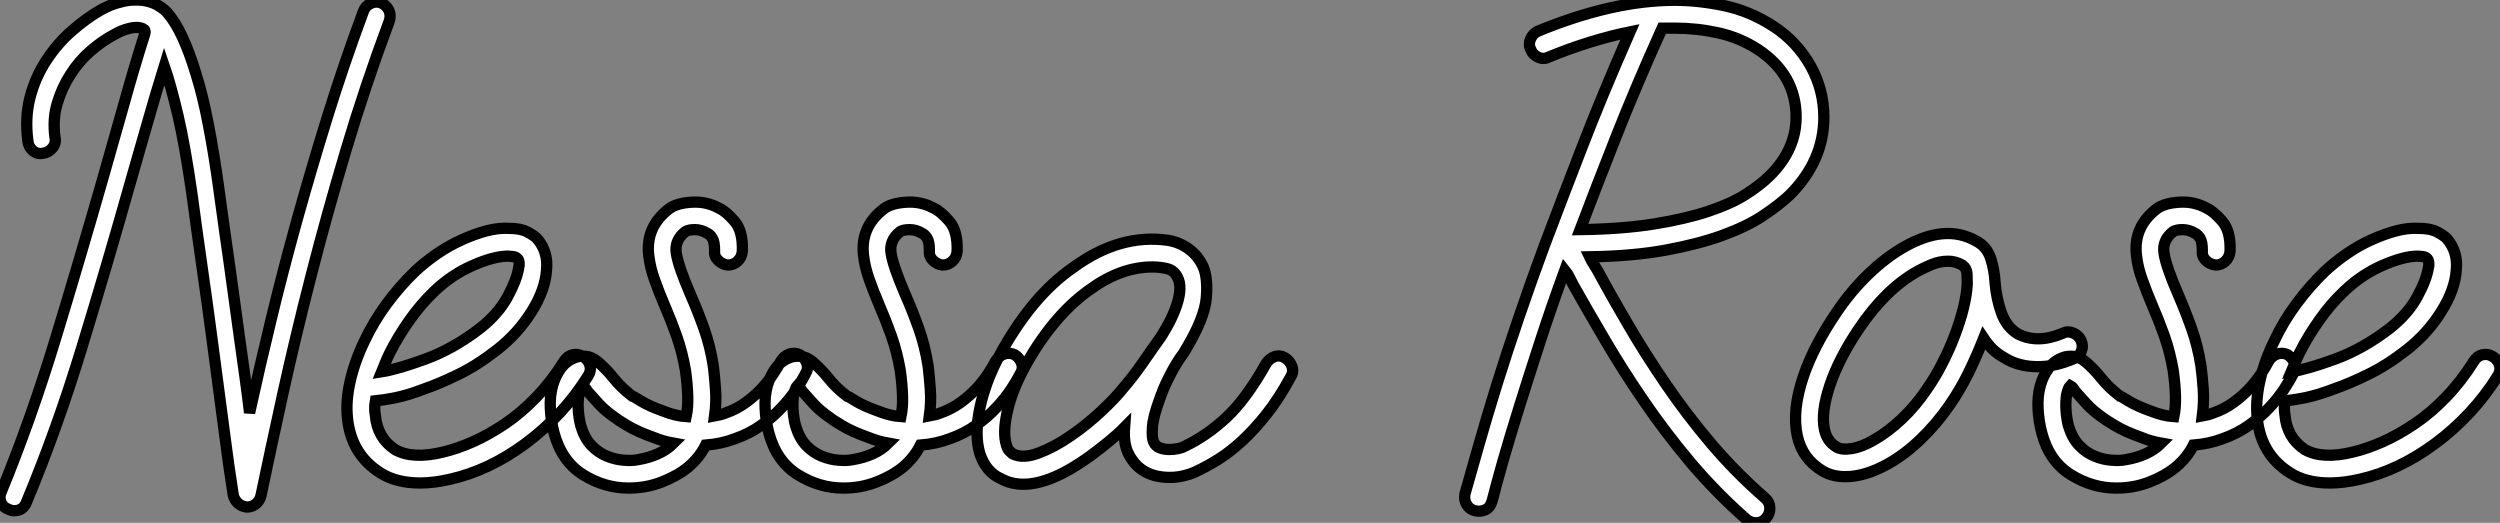
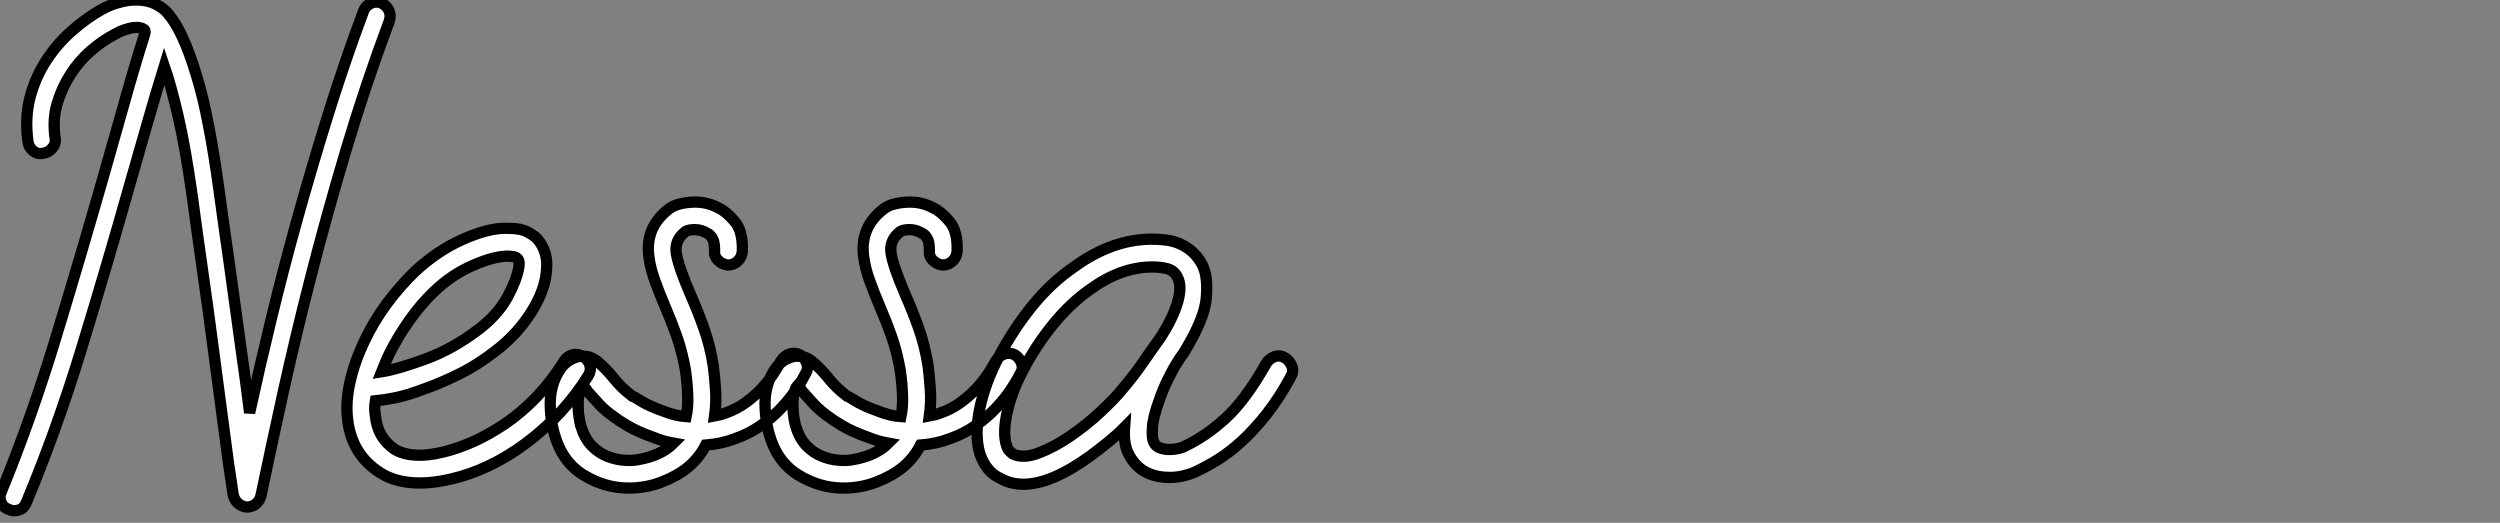
<svg xmlns="http://www.w3.org/2000/svg" viewBox="-0.175 -40.405 221.612 46.345">
  <rect x="-0.175" y="-40.405" width="221.612" height="46.345" fill="#808080" stroke="none" />
  <path d="M33.60-40.15L33.60-40.15Q34.10-39.93 34.30-39.48Q34.50-39.03 34.33-38.53L34.33-38.53Q32.20-32.82 30.49-27.08Q28.78-21.34 27.38-15.88Q25.98-10.42 24.89-5.46Q23.80-0.50 22.96 3.53L22.96 3.53Q22.85 3.98 22.51 4.26Q22.18 4.54 21.73 4.54L21.73 4.54L21.67 4.54Q21.22 4.48 20.92 4.20Q20.61 3.92 20.50 3.47L20.50 3.47Q20.10 0.95 19.66-2.49Q19.21-5.94 18.70-9.74L18.70-9.74Q18.26-13.10 17.78-16.44Q17.30-19.77 16.86-23.07L16.86-23.07Q16.24-27.44 15.60-30.18Q14.95-32.93 14.39-34.55L14.39-34.55Q13.61-32.03 12.88-29.46Q12.15-26.88 11.37-24.19L11.37-24.19Q9.30-16.86 7.08-9.60Q4.87-2.35 2.18 4.09L2.18 4.09Q1.90 4.87 1.06 4.87L1.06 4.87Q0.84 4.87 0.62 4.76L0.62 4.76Q0.11 4.59-0.08 4.12Q-0.28 3.64-0.06 3.19L-0.06 3.19Q2.58-3.25 4.76-10.42Q6.94-17.58 9.02-24.86L9.02-24.86Q9.97-28.17 10.84-31.28Q11.70-34.38 12.66-37.41L12.66-37.41Q12.77-37.74 12.49-37.86L12.49-37.86Q11.98-38.08 11.26-37.88Q10.53-37.69 9.97-37.35L9.97-37.35Q8.90-36.79 7.87-35.90Q6.83-35 6.08-33.82Q5.32-32.65 4.90-31.25Q4.48-29.85 4.70-28.22L4.70-28.22Q4.82-27.72 4.48-27.30Q4.14-26.88 3.64-26.82L3.64-26.82Q3.14-26.71 2.74-27.05Q2.35-27.38 2.30-27.89L2.30-27.89Q2.02-29.96 2.49-31.78Q2.97-33.60 3.95-35.08Q4.93-36.57 6.22-37.69Q7.50-38.81 8.79-39.54L8.79-39.54Q9.07-39.70 9.60-39.93Q10.14-40.15 10.78-40.29Q11.42-40.43 12.12-40.40Q12.82-40.38 13.50-40.10L13.50-40.10Q13.78-39.98 14.14-39.73Q14.50-39.48 14.67-39.26L14.67-39.26Q16.02-37.74 17.19-33.88L17.19-33.88Q17.81-31.92 18.31-29.29Q18.82-26.66 19.26-23.41L19.26-23.41Q19.71-20.10 20.19-16.77Q20.66-13.44 21.11-10.08L21.11-10.08Q21.34-8.46 21.56-6.86Q21.78-5.26 21.95-3.81L21.95-3.81Q22.79-7.67 23.83-11.96Q24.86-16.24 26.12-20.78Q27.38-25.31 28.84-30.02Q30.30-34.72 32.03-39.37L32.03-39.37Q32.20-39.87 32.68-40.10Q33.15-40.32 33.60-40.15ZM51.52-8.79L51.52-8.79Q51.97-8.51 52.11-8.04Q52.25-7.56 51.97-7.11L51.97-7.11Q50.90-5.38 49.48-3.84Q48.05-2.30 46.37-1.06L46.37-1.06Q43.18 1.29 39.76 2.07L39.76 2.07Q38.30 2.41 37.07 2.41L37.07 2.41Q34.94 2.41 33.54 1.51L33.54 1.51Q30.97-0.11 30.63-3.30L30.63-3.30Q30.46-4.82 30.86-6.58Q31.25-8.34 32.14-10.19L32.14-10.19Q32.93-11.87 34.10-13.47Q35.28-15.06 36.62-16.35L36.62-16.35Q37.52-17.19 38.58-17.92Q39.65-18.65 40.77-19.15Q41.89-19.66 42.95-19.94Q44.02-20.22 44.97-20.16L44.97-20.16Q45.98-20.16 46.56-19.85Q47.15-19.54 47.43-19.26L47.43-19.26Q48.44-18.09 48.27-16.46L48.27-16.46Q48.16-14.73 46.96-12.80Q45.75-10.86 43.90-9.41L43.90-9.41Q42.11-8.01 40.43-7.20Q38.75-6.38 37.46-5.94L37.46-5.94Q36.01-5.38 34.89-5.15Q33.77-4.93 33.10-4.87L33.10-4.87Q32.98-4.20 33.10-3.58L33.10-3.58Q33.26-1.62 34.83-0.56L34.83-0.56Q36.40 0.34 39.14-0.34L39.14-0.34Q40.32-0.62 41.72-1.23Q43.12-1.85 44.58-2.83Q46.03-3.81 47.38-5.21Q48.72-6.61 49.84-8.40L49.84-8.40Q50.12-8.85 50.60-8.96Q51.07-9.07 51.52-8.79ZM34.38-9.13L34.38-9.13Q34.16-8.68 33.99-8.26Q33.82-7.84 33.66-7.45L33.66-7.45Q35.06-7.67 37.52-8.57Q39.98-9.46 42.39-11.31L42.39-11.31Q44.02-12.60 44.83-14.11Q45.64-15.62 45.81-16.69L45.81-16.69Q45.86-16.86 45.84-17.14Q45.81-17.42 45.64-17.53L45.64-17.53Q45.53-17.64 45.22-17.67Q44.91-17.70 44.86-17.70L44.86-17.70Q43.62-17.70 41.75-16.88Q39.87-16.07 38.30-14.56L38.30-14.56Q37.13-13.44 36.12-12.01Q35.11-10.58 34.38-9.13ZM70.73-8.96L70.73-8.96Q71.18-8.68 71.34-8.20Q71.51-7.73 71.23-7.28L71.23-7.28Q70.95-6.72 70.42-5.91Q69.89-5.10 69.10-4.26Q68.32-3.42 67.28-2.69Q66.25-1.96 64.96-1.51L64.96-1.51Q63.78-1.06 62.38-0.95L62.38-0.95Q61.82 0.17 60.82 1.01L60.82 1.01Q59.86 1.79 58.49 2.32Q57.12 2.86 55.55 2.86L55.55 2.86Q53.42 2.86 51.52 1.68Q49.62 0.50 48.94-2.02L48.94-2.02Q48.66-3.08 48.61-4.17Q48.55-5.26 48.80-6.19Q49.06-7.11 49.56-7.78Q50.06-8.46 50.90-8.74L50.90-8.74Q51.24-8.85 51.74-8.82Q52.25-8.79 52.81-8.34L52.81-8.34Q53.59-7.67 54.24-6.86Q54.88-6.05 55.83-5.32L55.83-5.32Q55.89-5.32 56.62-4.87Q57.34-4.42 58.58-3.98L58.58-3.98Q59.70-3.53 60.65-3.47L60.65-3.47Q60.82-4.26 60.79-5.29Q60.76-6.33 60.59-7.56L60.59-7.56Q60.31-9.18 59.81-10.61Q59.30-12.04 58.74-13.33L58.74-13.33Q58.24-14.50 57.85-15.60Q57.46-16.69 57.34-17.70L57.34-17.70Q57.01-20.27 59.14-21.90L59.14-21.90Q59.81-22.40 61.12-22.48Q62.44-22.57 63.56-21.95L63.56-21.95Q64.18-21.67 64.93-20.80Q65.69-19.94 65.63-18.14L65.63-18.14Q65.58-17.58 65.21-17.25Q64.85-16.91 64.34-16.91L64.34-16.91Q63.84-16.97 63.48-17.33Q63.11-17.70 63.17-18.20L63.17-18.20Q63.17-18.98 62.97-19.29Q62.78-19.60 62.55-19.71L62.55-19.71Q61.99-20.05 61.43-20.05Q60.87-20.05 60.59-19.88L60.59-19.88Q59.58-19.10 59.78-17.92Q59.98-16.74 61.04-14.28L61.04-14.28Q61.66-12.88 62.22-11.31Q62.78-9.74 63.06-7.95L63.06-7.95Q63.17-7.06 63.25-5.91Q63.34-4.76 63.17-3.53L63.17-3.53Q63.45-3.58 63.67-3.64Q63.90-3.70 64.18-3.81L64.18-3.81Q65.13-4.14 65.94-4.73Q66.75-5.32 67.37-5.99Q67.98-6.66 68.40-7.31Q68.82-7.95 69.05-8.40L69.05-8.40Q69.33-8.85 69.80-9.02Q70.28-9.18 70.73-8.96ZM56.39 0.34L56.39 0.34Q58.41 0 59.53-1.12L59.53-1.12Q58.58-1.29 57.79-1.62L57.79-1.62Q56.34-2.13 55.41-2.69Q54.49-3.25 54.38-3.36L54.38-3.36Q53.48-3.98 52.92-4.59Q52.36-5.21 51.91-5.71L51.91-5.71Q51.69-6.10 51.46-6.22L51.46-6.22Q51.30-6.05 51.13-5.38L51.13-5.38Q50.96-4.09 51.30-2.69L51.30-2.69Q51.63-1.57 52.25-0.92Q52.86-0.28 53.62 0.03Q54.38 0.34 55.13 0.39Q55.89 0.45 56.39 0.34ZM89.77-8.96L89.77-8.96Q90.22-8.68 90.38-8.20Q90.55-7.73 90.27-7.28L90.27-7.28Q89.99-6.72 89.46-5.91Q88.93-5.10 88.14-4.26Q87.36-3.42 86.32-2.69Q85.29-1.96 84.00-1.51L84.00-1.51Q82.82-1.06 81.42-0.95L81.42-0.95Q80.86 0.17 79.86 1.01L79.86 1.01Q78.90 1.79 77.53 2.32Q76.16 2.86 74.59 2.86L74.59 2.86Q72.46 2.86 70.56 1.68Q68.66 0.50 67.98-2.02L67.98-2.02Q67.70-3.08 67.65-4.17Q67.59-5.26 67.84-6.19Q68.10-7.11 68.60-7.78Q69.10-8.46 69.94-8.74L69.94-8.74Q70.28-8.85 70.78-8.82Q71.29-8.79 71.85-8.34L71.85-8.34Q72.63-7.67 73.28-6.86Q73.92-6.05 74.87-5.32L74.87-5.32Q74.93-5.32 75.66-4.87Q76.38-4.42 77.62-3.98L77.62-3.98Q78.74-3.53 79.69-3.47L79.69-3.47Q79.86-4.26 79.83-5.29Q79.80-6.33 79.63-7.56L79.63-7.56Q79.35-9.18 78.85-10.61Q78.34-12.04 77.78-13.33L77.78-13.33Q77.28-14.50 76.89-15.60Q76.50-16.69 76.38-17.70L76.38-17.70Q76.05-20.27 78.18-21.90L78.18-21.90Q78.85-22.40 80.16-22.48Q81.48-22.57 82.60-21.95L82.60-21.95Q83.22-21.67 83.97-20.80Q84.73-19.94 84.67-18.14L84.67-18.14Q84.62-17.58 84.25-17.25Q83.89-16.91 83.38-16.91L83.38-16.91Q82.88-16.97 82.52-17.33Q82.15-17.70 82.21-18.20L82.21-18.20Q82.21-18.98 82.01-19.29Q81.82-19.60 81.59-19.71L81.59-19.71Q81.03-20.05 80.47-20.05Q79.91-20.05 79.63-19.88L79.63-19.88Q78.62-19.10 78.82-17.92Q79.02-16.74 80.08-14.28L80.08-14.28Q80.70-12.88 81.26-11.31Q81.82-9.74 82.10-7.95L82.10-7.95Q82.21-7.06 82.29-5.91Q82.38-4.76 82.21-3.53L82.21-3.53Q82.49-3.58 82.71-3.64Q82.94-3.70 83.22-3.81L83.22-3.81Q84.17-4.14 84.98-4.73Q85.79-5.32 86.41-5.99Q87.02-6.66 87.44-7.31Q87.86-7.95 88.09-8.40L88.09-8.40Q88.37-8.85 88.84-9.02Q89.32-9.18 89.77-8.96ZM75.43 0.34L75.43 0.34Q77.45 0 78.57-1.12L78.57-1.12Q77.62-1.29 76.83-1.62L76.83-1.62Q75.38-2.13 74.45-2.69Q73.53-3.25 73.42-3.36L73.42-3.36Q72.52-3.98 71.96-4.59Q71.40-5.21 70.95-5.71L70.95-5.71Q70.73-6.10 70.50-6.22L70.50-6.22Q70.34-6.05 70.17-5.38L70.17-5.38Q70.00-4.09 70.34-2.69L70.34-2.69Q70.67-1.57 71.29-0.92Q71.90-0.28 72.66 0.03Q73.42 0.34 74.17 0.39Q74.93 0.45 75.43 0.34ZM113.74-8.68L113.74-8.68Q114.18-8.40 114.35-7.92Q114.52-7.45 114.24-7L114.24-7Q113.18-5.04 112.08-3.67Q110.99-2.30 109.93-1.32Q108.86-0.34 107.83 0.31Q106.79 0.95 105.84 1.40L105.84 1.40Q105.39 1.62 104.66 1.79Q103.94 1.96 103.10 1.90L103.10 1.90Q100.86 1.74 99.90-0.11L99.90-0.11Q99.40-1.01 99.51-2.52L99.51-2.52Q98.90-1.90 98.11-1.26Q97.33-0.62 96.49 0L96.49 0Q93.02 2.52 90.55 2.52L90.55 2.52Q89.43 2.52 88.54 2.02L88.54 2.02Q87.25 1.46 86.69-0.17L86.69-0.17Q86.18-1.85 86.69-4.26L86.69-4.26Q86.91-5.32 87.33-6.47Q87.75-7.62 88.37-8.79L88.37-8.79Q89.71-11.31 91.39-13.36Q93.07-15.40 95.03-16.74L95.03-16.74Q99.12-19.71 103.38-19.10L103.38-19.10Q104.38-18.93 105.20-18.34Q106.01-17.75 106.46-16.80L106.46-16.80Q106.90-15.85 106.76-14.03Q106.62-12.21 104.89-9.35L104.89-9.35Q104.78-9.13 104.58-8.88Q104.38-8.62 104.22-8.34L104.22-8.34Q103.82-7.73 103.38-6.83Q102.93-5.94 102.59-4.93L102.59-4.93Q102.03-3.42 101.98-2.49Q101.92-1.57 102.09-1.23L102.09-1.23Q102.26-0.84 102.65-0.70Q103.04-0.56 103.46-0.56Q103.88-0.56 104.27-0.64Q104.66-0.73 104.83-0.84L104.83-0.84Q106.74-1.74 108.50-3.36Q110.26-4.98 112.06-8.18L112.06-8.18Q112.34-8.62 112.81-8.79Q113.29-8.96 113.74-8.68ZM99.34-5.94L99.34-5.94Q100.30-7.06 101.11-8.23Q101.92-9.41 102.76-10.58L102.76-10.58Q103.82-12.26 104.22-13.64Q104.61-15.01 104.22-15.79L104.22-15.79Q103.94-16.41 103.32-16.58Q102.70-16.74 101.98-16.74L101.98-16.74Q99.18-16.74 96.43-14.73L96.43-14.73Q94.75-13.55 93.27-11.76Q91.78-9.97 90.55-7.67L90.55-7.67Q89.49-5.66 89.10-3.84Q88.70-2.02 89.04-0.95L89.04-0.95Q89.15-0.56 89.32-0.42Q89.49-0.28 89.60-0.17L89.60-0.17Q90.50 0.28 91.90-0.25Q93.30-0.78 94.72-1.76Q96.15-2.74 97.41-3.92Q98.67-5.10 99.34-5.94Z" fill="white" stroke="black" transform="scale(1,1)" />
-   <path d="M161.50-30.02L161.50-30.02Q161.50-26.15 158.48-23.13L158.48-23.13Q157.53-22.23 156.10-21.28Q154.67-20.33 152.51-19.54Q150.36-18.76 147.47-18.23Q144.59-17.70 140.73-17.64L140.73-17.64Q140.89-17.30 141.09-17.00Q141.29-16.69 141.45-16.41L141.45-16.41Q142.69-14.11 144.20-11.54Q145.71-8.96 147.53-6.30Q149.35-3.64 151.53-1.06Q153.72 1.51 156.29 3.75L156.29 3.75Q156.69 4.09 156.71 4.59Q156.74 5.10 156.41 5.49L156.41 5.49Q156.07 5.94 155.45 5.94L155.45 5.94Q155.06 5.94 154.67 5.66L154.67 5.66Q151.98 3.30 149.71 0.62Q147.45-2.07 145.57-4.82Q143.69-7.56 142.13-10.22Q140.56-12.88 139.27-15.18L139.27-15.18Q139.10-15.51 138.93-15.85Q138.77-16.18 138.54-16.46L138.54-16.46Q137.37-13.27 136.36-10.16Q135.35-7.06 134.51-4.37Q133.67-1.68 133.05 0.48Q132.44 2.63 132.10 3.98L132.10 3.98Q131.93 4.59 131.49 4.79Q131.04 4.98 130.59 4.87L130.59 4.87Q130.09 4.76 129.83 4.31Q129.58 3.86 129.69 3.36L129.69 3.36Q130.20 1.57 130.90-0.90Q131.60-3.36 132.49-6.24Q133.39-9.13 134.48-12.32Q135.57-15.51 136.75-18.70L136.75-18.70Q138.15-22.40 140.00-27.19Q141.85-31.98 144.31-37.58L144.31-37.58Q142.63-37.24 140.81-36.68Q138.99-36.12 137.09-35.34L137.09-35.34Q136.64-35.11 136.16-35.34Q135.69-35.56 135.52-36.01L135.52-36.01Q135.29-36.46 135.49-36.93Q135.69-37.41 136.13-37.63L136.13-37.63Q142.80-40.38 148.29-40.38L148.29-40.38Q150.41-40.38 152.68-39.90Q154.95-39.42 157.02-38.08L157.02-38.08Q159.09-36.74 160.33-34.55L160.33-34.55Q161.50-32.42 161.50-30.02ZM139.89-20.05L139.89-20.05Q143.64-20.10 146.44-20.55Q149.24-21 151.25-21.67Q153.27-22.34 154.59-23.18Q155.90-24.02 156.74-24.86L156.74-24.86Q159.04-27.16 159.04-30.02L159.04-30.02Q159.04-33.77 155.68-36.01L155.68-36.01Q154.05-37.07 152.15-37.49Q150.25-37.91 148.29-37.91L148.29-37.91L147.17-37.91Q144.87-32.82 143.08-28.28Q141.29-23.74 139.89-20.05ZM184.29-10.25L184.29-10.25Q184.52-9.74 184.32-9.27Q184.13-8.79 183.68-8.62L183.68-8.62Q182.00-7.90 180.49-7.90L180.49-7.90Q178.75-7.90 177.52-8.68L177.52-8.68Q176.90-9.02 176.45-9.46Q176.01-9.91 175.67-10.42L175.67-10.42Q175.05-8.85 174.30-7.31Q173.54-5.77 172.59-4.42L172.59-4.42Q171.47-2.80 170.07-1.46Q168.67-0.11 167.16 0.73L167.16 0.73Q165.14 1.85 163.41 1.85L163.41 1.85Q162.23 1.85 161.39 1.34L161.39 1.34Q159.60 0.28 159.15-1.74L159.15-1.74Q158.65-4.03 159.71-7.11L159.71-7.11Q160.61-9.74 162.62-12.71L162.62-12.71Q163.91-14.62 165.45-16.10Q166.99-17.58 168.56-18.48L168.56-18.48Q172.25-20.61 175.00-19.04L175.00-19.04Q175.95-18.54 176.29-17.50Q176.62-16.46 176.68-15.34L176.68-15.34Q176.79-13.94 177.24-12.68Q177.69-11.42 178.69-10.81L178.69-10.81Q180.43-9.91 182.67-10.86L182.67-10.86Q183.12-11.09 183.59-10.89Q184.07-10.70 184.29-10.25ZM170.57-5.82L170.57-5.82Q171.36-6.94 172.00-8.20Q172.65-9.46 173.12-10.72Q173.60-11.98 173.88-13.13Q174.16-14.28 174.21-15.23L174.21-15.23Q174.21-15.62 174.19-16.13Q174.16-16.63 173.77-16.91L173.77-16.91Q173.15-17.25 172.53-17.25L172.53-17.25Q171.75-17.25 171.02-16.94Q170.29-16.63 169.79-16.35L169.79-16.35Q166.99-14.78 164.64-11.31L164.64-11.31Q162.85-8.68 162.03-6.24Q161.22-3.81 161.56-2.30L161.56-2.30Q161.78-1.29 162.62-0.78L162.62-0.78Q163.07-0.50 163.97-0.64Q164.86-0.78 165.93-1.40L165.93-1.40Q167.21-2.13 168.42-3.28Q169.62-4.42 170.57-5.82ZM202.61-8.96L202.61-8.96Q203.05-8.68 203.22-8.20Q203.39-7.73 203.11-7.28L203.11-7.28Q202.83-6.72 202.30-5.91Q201.77-5.10 200.98-4.26Q200.20-3.42 199.16-2.69Q198.13-1.96 196.84-1.51L196.84-1.51Q195.66-1.06 194.26-0.95L194.26-0.95Q193.70 0.17 192.69 1.01L192.69 1.01Q191.74 1.79 190.37 2.32Q189.00 2.86 187.43 2.86L187.43 2.86Q185.30 2.86 183.40 1.68Q181.49 0.50 180.82-2.02L180.82-2.02Q180.54-3.08 180.49-4.17Q180.43-5.26 180.68-6.19Q180.93-7.11 181.44-7.78Q181.94-8.46 182.78-8.74L182.78-8.74Q183.12-8.85 183.62-8.82Q184.13-8.79 184.69-8.34L184.69-8.34Q185.47-7.67 186.11-6.86Q186.76-6.05 187.71-5.32L187.71-5.32Q187.77-5.32 188.49-4.87Q189.22-4.42 190.45-3.98L190.45-3.98Q191.57-3.53 192.53-3.47L192.53-3.47Q192.69-4.26 192.67-5.29Q192.64-6.33 192.47-7.56L192.47-7.56Q192.19-9.18 191.69-10.61Q191.18-12.04 190.62-13.33L190.62-13.33Q190.12-14.50 189.73-15.60Q189.33-16.69 189.22-17.70L189.22-17.70Q188.89-20.27 191.01-21.90L191.01-21.90Q191.69-22.40 193.00-22.48Q194.32-22.57 195.44-21.95L195.44-21.95Q196.05-21.67 196.81-20.80Q197.57-19.94 197.51-18.14L197.51-18.14Q197.45-17.58 197.09-17.25Q196.73-16.91 196.22-16.91L196.22-16.91Q195.72-16.97 195.35-17.33Q194.99-17.70 195.05-18.20L195.05-18.20Q195.05-18.98 194.85-19.29Q194.65-19.60 194.43-19.71L194.43-19.71Q193.87-20.05 193.31-20.05Q192.75-20.05 192.47-19.88L192.47-19.88Q191.46-19.10 191.66-17.92Q191.85-16.74 192.92-14.28L192.92-14.28Q193.53-12.88 194.09-11.31Q194.65-9.74 194.93-7.95L194.93-7.95Q195.05-7.06 195.13-5.91Q195.21-4.76 195.05-3.53L195.05-3.53Q195.33-3.58 195.55-3.64Q195.77-3.70 196.05-3.81L196.05-3.81Q197.01-4.14 197.82-4.73Q198.63-5.32 199.25-5.99Q199.86-6.66 200.28-7.31Q200.70-7.95 200.93-8.40L200.93-8.40Q201.21-8.85 201.68-9.02Q202.16-9.18 202.61-8.96ZM188.27 0.34L188.27 0.34Q190.29 0 191.41-1.12L191.41-1.12Q190.45-1.29 189.67-1.62L189.67-1.62Q188.21-2.13 187.29-2.69Q186.37-3.25 186.25-3.36L186.25-3.36Q185.36-3.98 184.80-4.59Q184.24-5.21 183.79-5.71L183.79-5.71Q183.57-6.10 183.34-6.22L183.34-6.22Q183.17-6.05 183.01-5.38L183.01-5.38Q182.84-4.09 183.17-2.69L183.17-2.69Q183.51-1.57 184.13-0.92Q184.74-0.28 185.50 0.03Q186.25 0.34 187.01 0.39Q187.77 0.45 188.27 0.34ZM220.81-8.79L220.81-8.79Q221.25-8.51 221.39-8.04Q221.53-7.56 221.25-7.11L221.25-7.11Q220.19-5.38 218.76-3.84Q217.33-2.30 215.65-1.06L215.65-1.06Q212.46 1.29 209.05 2.07L209.05 2.07Q207.59 2.41 206.36 2.41L206.36 2.41Q204.23 2.41 202.83 1.51L202.83 1.51Q200.25-0.11 199.92-3.30L199.92-3.30Q199.75-4.82 200.14-6.58Q200.53-8.34 201.43-10.19L201.43-10.19Q202.21-11.87 203.39-13.47Q204.57-15.06 205.91-16.35L205.91-16.35Q206.81-17.19 207.87-17.92Q208.93-18.65 210.05-19.15Q211.17-19.66 212.24-19.94Q213.30-20.22 214.25-20.16L214.25-20.16Q215.26-20.16 215.85-19.85Q216.44-19.54 216.72-19.26L216.72-19.26Q217.73-18.09 217.56-16.46L217.56-16.46Q217.45-14.73 216.24-12.80Q215.04-10.86 213.19-9.41L213.19-9.41Q211.40-8.01 209.72-7.20Q208.04-6.38 206.75-5.94L206.75-5.94Q205.29-5.38 204.17-5.15Q203.05-4.93 202.38-4.87L202.38-4.87Q202.27-4.20 202.38-3.58L202.38-3.58Q202.55-1.62 204.12-0.56L204.12-0.56Q205.69 0.34 208.43-0.34L208.43-0.34Q209.61-0.62 211.01-1.23Q212.41-1.85 213.86-2.83Q215.32-3.81 216.66-5.21Q218.01-6.61 219.13-8.40L219.13-8.40Q219.41-8.85 219.88-8.96Q220.36-9.07 220.81-8.79ZM203.67-9.13L203.67-9.13Q203.45-8.68 203.28-8.26Q203.11-7.84 202.94-7.45L202.94-7.45Q204.34-7.67 206.81-8.57Q209.27-9.46 211.68-11.31L211.68-11.31Q213.30-12.60 214.11-14.11Q214.93-15.62 215.09-16.69L215.09-16.69Q215.15-16.86 215.12-17.14Q215.09-17.42 214.93-17.53L214.93-17.53Q214.81-17.64 214.51-17.67Q214.20-17.70 214.14-17.70L214.14-17.70Q212.91-17.70 211.03-16.88Q209.16-16.07 207.59-14.56L207.59-14.56Q206.41-13.44 205.41-12.01Q204.40-10.58 203.67-9.13Z" fill="white" stroke="black" transform="scale(1,1)" />
</svg>